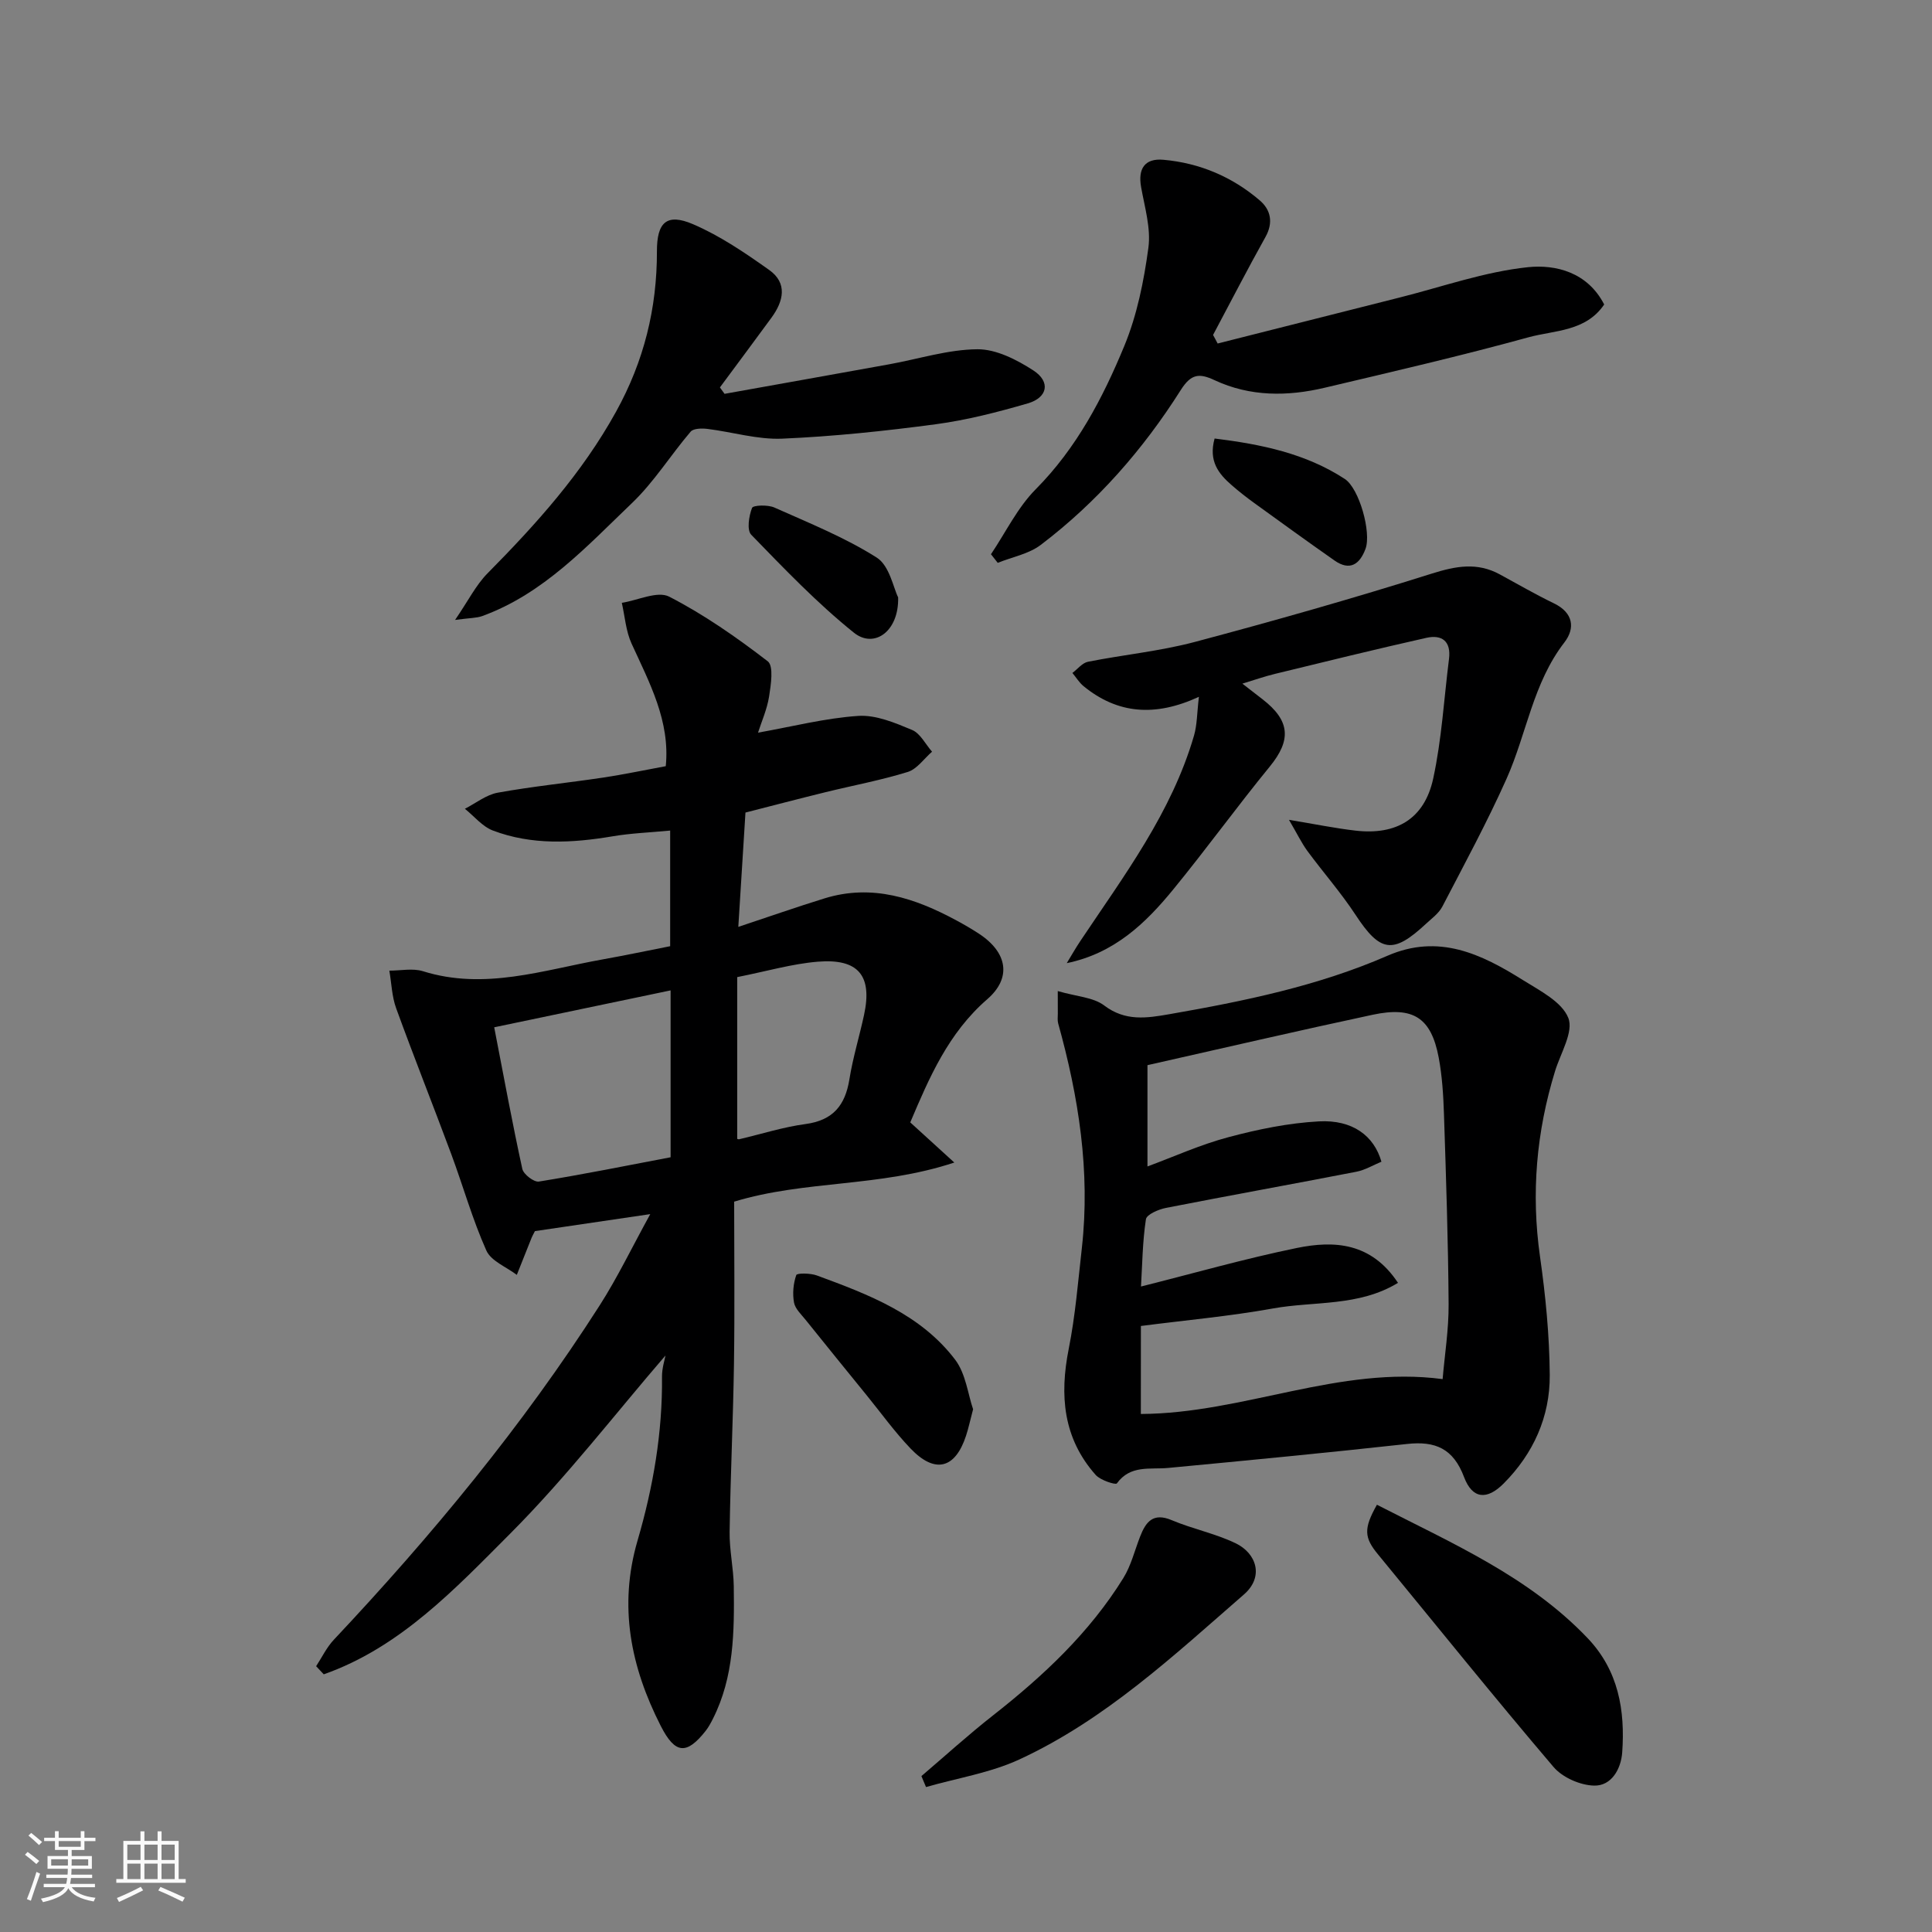
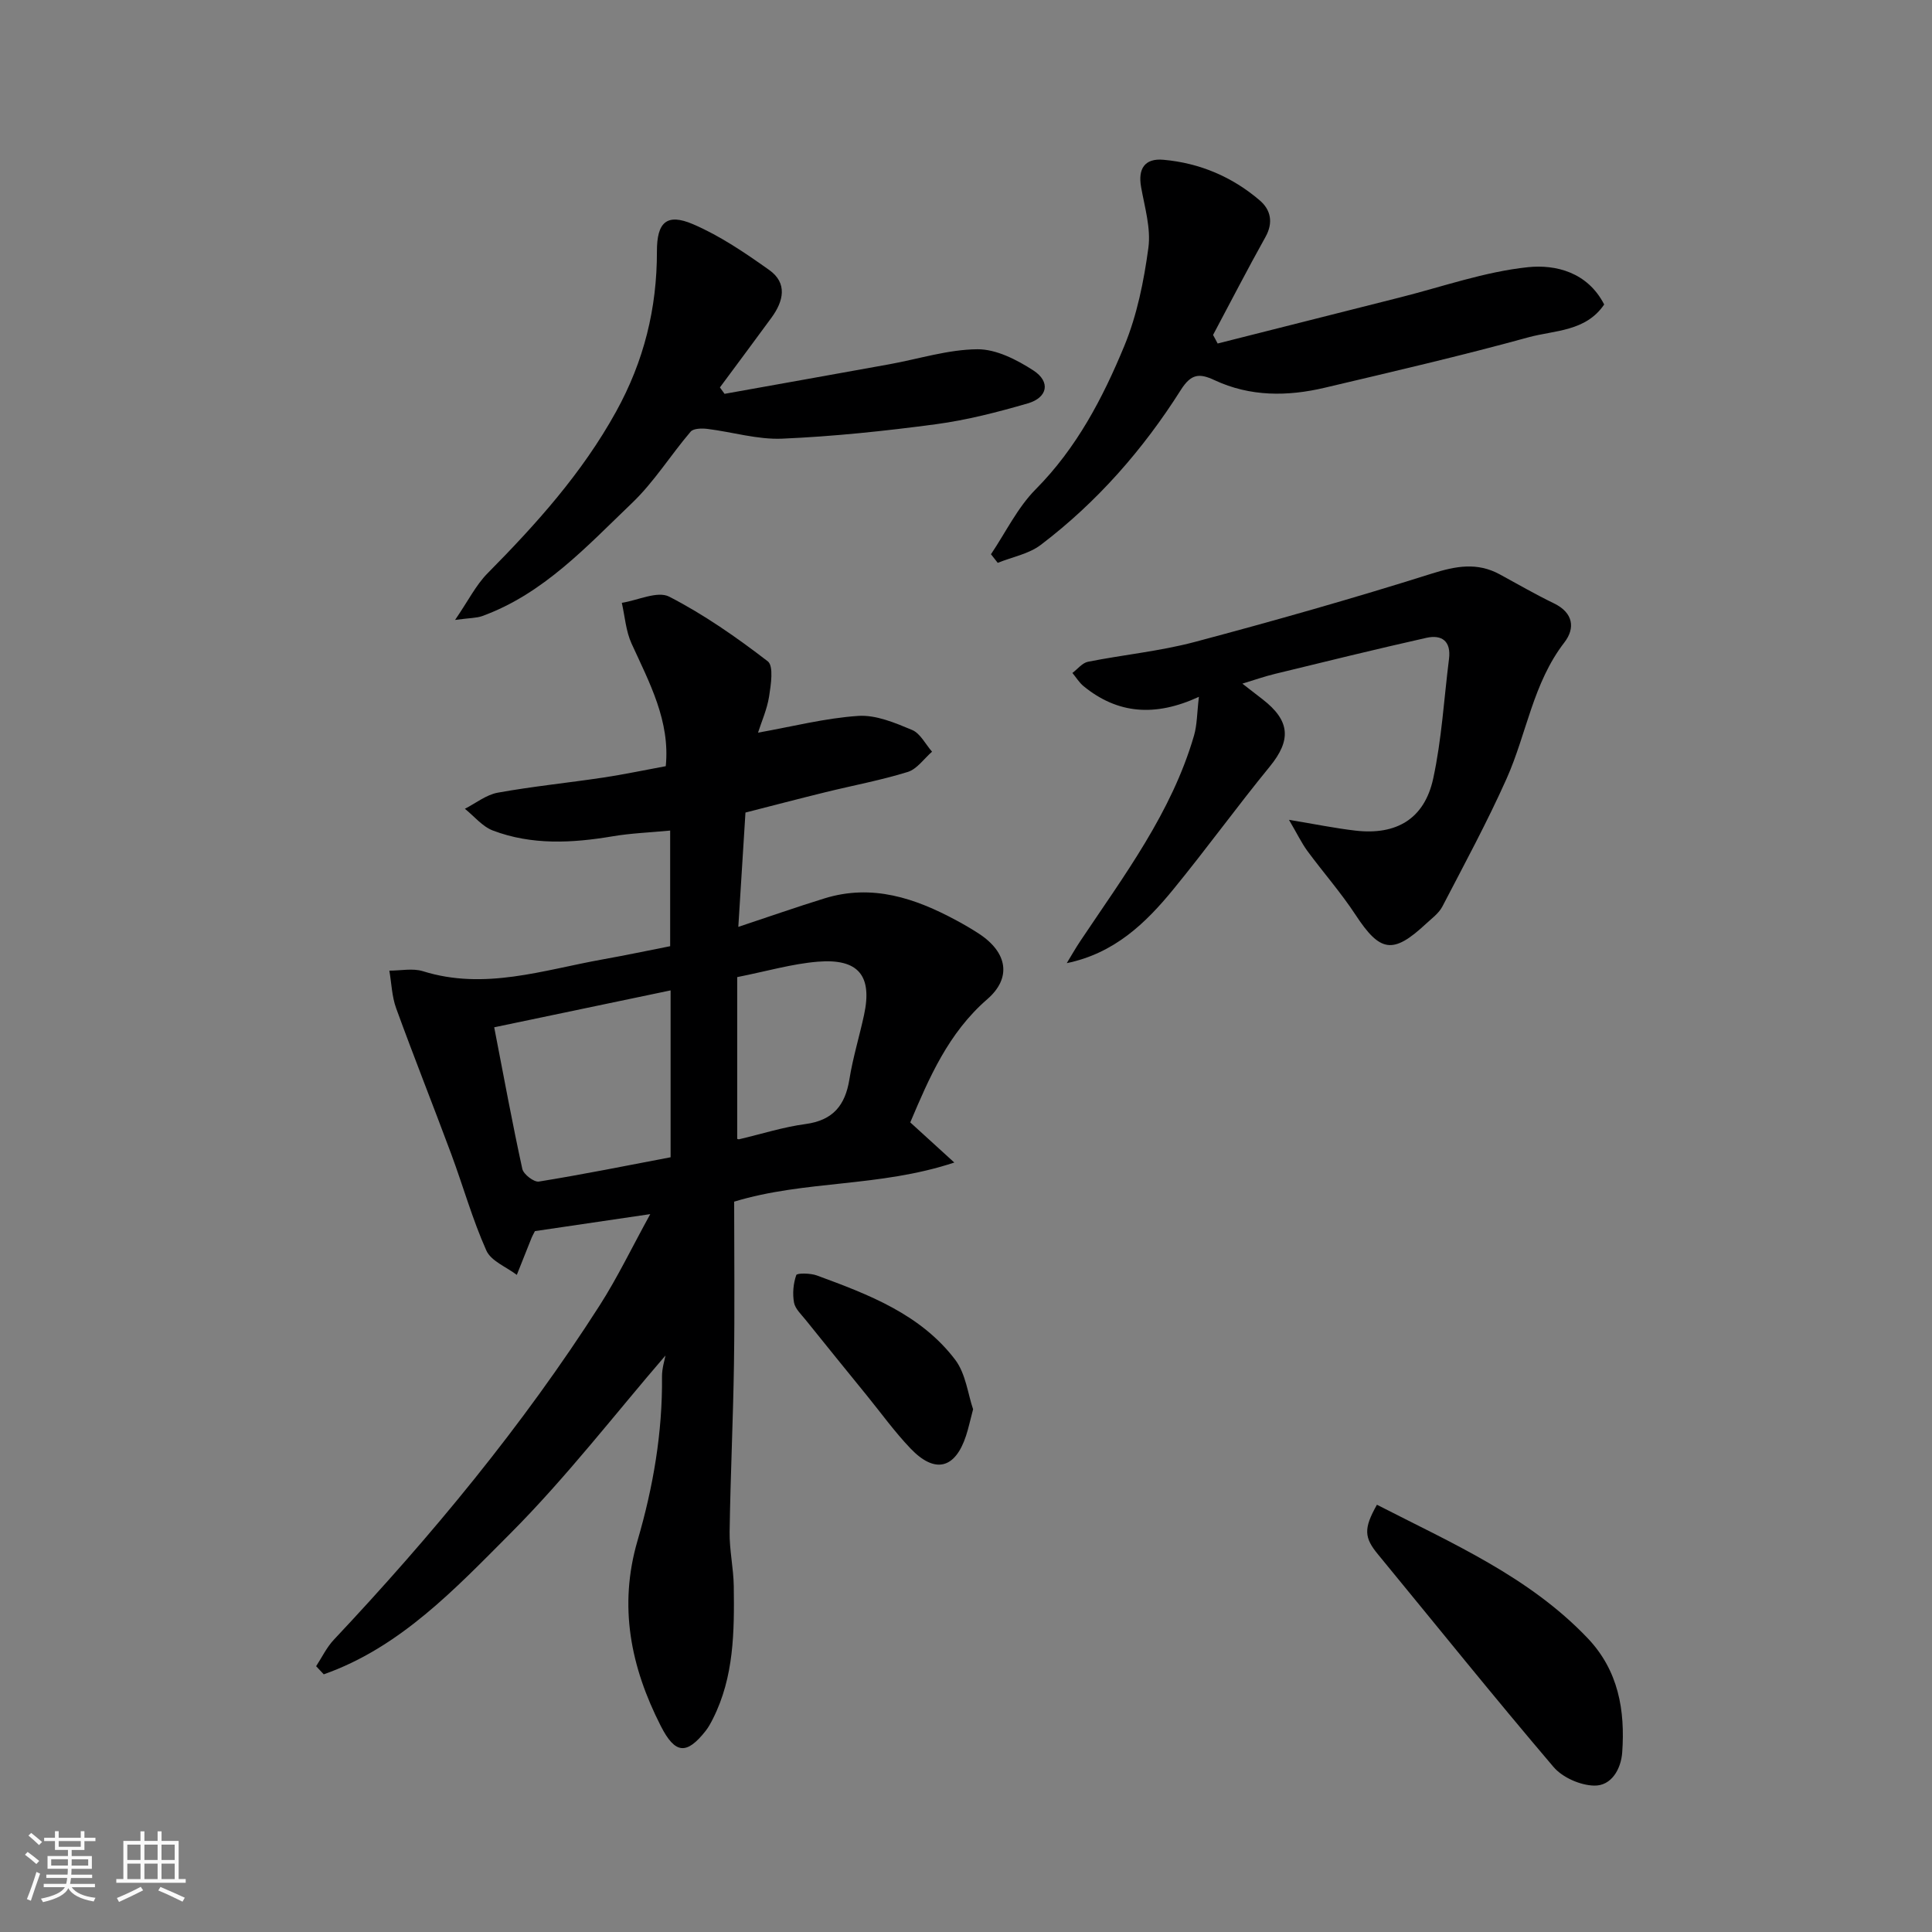
<svg xmlns="http://www.w3.org/2000/svg" enable-background="new 0 0 400 400" viewBox="0 0 400 400">
  <rect x="0" y="0" width="400" height="400" fill="#808080" stroke="none" />
  <path d="m5.17 384 .55-.58c.85.61 1.65 1.24 2.4 1.87l-.59.64c-.83-.73-1.62-1.38-2.36-1.93m1.22 9.53-.82-.34c.71-1.76 1.37-3.64 1.98-5.63.24.13.5.25.76.36-.6 1.67-1.24 3.54-1.92 5.61m-.5-13.5.57-.54c.56.44 1.31 1.06 2.26 1.87l-.64.64c-.68-.66-1.41-1.32-2.19-1.97m3.25.46h2.24v-1.36h.77v1.36h4.57v-1.36h.76v1.36h2.28v.69h-2.28v1.84h-2.64v1.26h4.18v2.64h-4.21c0 .45-.02.86-.05 1.21h4.32v.69h-4.38c-.04.34-.1.75-.19 1.22h5.15v.69h-4.82c.87 1.19 2.51 1.92 4.93 2.19-.17.31-.3.57-.37.76-2.77-.49-4.52-1.41-5.26-2.76-.56 1.26-2.3 2.23-5.24 2.9-.12-.24-.26-.48-.43-.72 2.73-.55 4.38-1.34 4.96-2.38h-4.38v-.69h4.65c.1-.38.17-.79.21-1.22h-4.32v-.69h4.4c.03-.34.05-.75.05-1.21h-4.2v-2.64h4.23v-1.26h-2.69v-1.84h-2.24zm1.46 4.46v1.29h3.45c.01-.4.02-.57.01-.53v-.32-.45h-3.46zm1.55-2.59h4.57v-1.19h-4.57zm6.11 2.59h-3.42v.77c-.01.19-.01.37-.02.53h3.44z" fill="#fafafa" />
  <path d="m32.63 379.16h.82v1.98h3.54v7.89h1.46v.78h-14.37v-.78h1.46v-7.89h3.54v-1.98h.82v1.98h2.73zm-3.49 11.48.5.73c-1.61.82-3.28 1.63-5 2.41-.13-.27-.28-.55-.44-.82 1.75-.72 3.4-1.49 4.94-2.32m-2.78-5.55h2.73v-3.18h-2.73zm0 3.95h2.73v-3.2h-2.73zm3.54-3.95h2.73v-3.18h-2.73zm0 3.95h2.73v-3.2h-2.73zm7.89 4.68c-1.84-.92-3.51-1.7-5.02-2.32l.45-.73c1.89.8 3.57 1.55 5.04 2.23zm-1.62-11.81h-2.73v3.18h2.73zm-2.73 7.13h2.73v-3.2h-2.73z" fill="#fafafa" />
  <g fill="#000001">
    <path d="m156.94 151.69c7.1-1.26 13.89-3.01 20.76-3.47 3.66-.24 7.6 1.43 11.14 2.91 1.7.71 2.77 2.95 4.13 4.5-1.66 1.44-3.1 3.59-5.02 4.19-5.58 1.73-11.37 2.8-17.06 4.2-5.53 1.36-11.03 2.8-16.55 4.21-.49 7.87-.97 15.59-1.48 23.67 6.28-2.08 12.04-4.11 17.88-5.91 9.83-3.03 18.72-.05 27.29 4.58 1.58.85 3.13 1.75 4.63 2.73 6.05 3.96 6.74 9.24 1.76 13.56-8.11 7.03-12.06 16.33-15.96 25.52 2.66 2.42 5.24 4.77 9.12 8.31-15.57 5.16-30.91 3.63-45.58 8.1 0 10.94.13 22.24-.04 33.54-.17 11.6-.73 23.2-.9 34.81-.06 3.76.81 7.53.86 11.3.12 9.37.06 18.75-4.32 27.42-.44.87-.91 1.75-1.51 2.51-3.95 5-6.32 4.8-9.29-1.04-6.21-12.19-8.78-24.77-4.8-38.38 3.22-11.02 5.18-22.33 5.06-33.91-.02-1.74.56-3.49.72-4.4-10.35 12-20.48 25.17-32.11 36.84-11.43 11.46-22.83 23.61-38.64 29.17-.53-.56-1.05-1.12-1.58-1.68 1.2-1.83 2.17-3.88 3.64-5.45 20.28-21.57 39.1-44.29 55.07-69.26 3.68-5.75 6.65-11.95 10.47-18.89-8.65 1.27-16.4 2.42-23.88 3.52-.37.74-.54 1.01-.66 1.31-1.03 2.58-2.06 5.17-3.09 7.75-2.17-1.65-5.34-2.86-6.31-5.05-2.89-6.47-4.81-13.36-7.29-20.03-3.74-10.06-7.71-20.03-11.38-30.12-.89-2.44-.96-5.18-1.41-7.79 2.33.01 4.83-.54 6.96.12 12.75 3.99 24.88-.24 37.17-2.44 4.64-.83 9.26-1.8 14.01-2.74 0-7.98 0-15.74 0-23.94-4.17.4-8.09.54-11.92 1.19-8.38 1.41-16.72 1.86-24.79-1.2-2.18-.83-3.87-2.96-5.79-4.5 2.25-1.15 4.4-2.89 6.78-3.33 7.24-1.31 14.57-2.04 21.85-3.13 4.19-.63 8.35-1.51 12.96-2.36.93-9.33-3.36-17.24-7.08-25.38-1.18-2.58-1.38-5.61-2.02-8.44 3.32-.52 7.39-2.52 9.81-1.28 7.21 3.71 13.96 8.43 20.41 13.39 1.25.97.65 4.86.27 7.3-.43 2.67-1.58 5.23-2.29 7.47zm-54.62 61c2.04 10.53 3.77 19.96 5.82 29.32.25 1.12 2.41 2.78 3.43 2.62 9.1-1.47 18.14-3.29 27.27-5.03 0-11.55 0-22.82 0-34.55-12.28 2.57-24.33 5.09-36.52 7.64zm50.31-10.39v33.49c.08.02.25.11.4.08 4.59-1.07 9.12-2.53 13.76-3.15 5.68-.77 8.2-3.87 9.07-9.26.72-4.49 2.07-8.87 3.03-13.32 1.76-8.12-1.14-11.73-9.6-11.03-5.32.44-10.56 1.98-16.66 3.19z" />
-     <path d="m219 205.19c3.89 1.14 7.36 1.27 9.62 2.99 4.38 3.32 8.82 2.61 13.48 1.8 15.41-2.69 30.74-5.82 45.15-12.1 10.64-4.63 19.44-.36 28.05 5.03 3.51 2.2 8.07 4.49 9.4 7.84 1.14 2.86-1.6 7.3-2.74 11.01-3.87 12.57-4.98 25.3-3.12 38.39 1.16 8.12 1.96 16.37 2.02 24.56.05 8.62-3.39 16.25-9.54 22.43-3.45 3.47-6.47 3.25-8.2-1.32-2.23-5.93-5.96-7.51-11.82-6.86-16.46 1.81-32.95 3.4-49.44 4.96-3.78.36-7.81-.68-10.63 3.21-.25.34-3.4-.65-4.38-1.76-6.75-7.6-7.5-16.47-5.58-26.11 1.37-6.88 1.93-13.92 2.72-20.91 1.77-15.84-.67-31.26-4.91-46.48-.17-.62-.07-1.33-.07-1.99-.01-1.15-.01-2.28-.01-4.69zm17.2 87.56c21.31-.11 41.07-10.06 62.48-7.22.43-5.08 1.28-10.31 1.24-15.54-.09-13.09-.53-26.18-.96-39.27-.13-3.93-.37-7.9-1.09-11.76-1.56-8.23-5.23-10.67-13.7-8.86-15.4 3.29-30.74 6.86-46.6 10.43v20.97c5.47-2.02 10.99-4.53 16.77-6.06 6.11-1.63 12.43-2.93 18.72-3.27 6.95-.38 11.42 2.97 12.95 8.35-1.7.7-3.39 1.73-5.21 2.08-13.12 2.55-26.27 4.91-39.38 7.48-1.55.3-4.02 1.36-4.17 2.36-.71 4.66-.75 9.42-1.02 13.92 10.8-2.71 21.45-5.76 32.27-7.98 7.72-1.58 15.39-1.16 20.94 7.22-8.12 4.95-17.34 3.76-25.87 5.3-8.98 1.62-18.1 2.43-27.36 3.63-.01 5.96-.01 11.89-.01 18.22z" />
    <path d="m266.87 169.74c5.51.91 9.61 1.75 13.75 2.23 8.5.99 14.3-2.44 16.11-10.78 1.76-8.11 2.23-16.5 3.27-24.77.46-3.65-1.46-5.09-4.7-4.36-10.46 2.35-20.87 4.91-31.29 7.45-2.19.53-4.32 1.28-6.79 2.03 1.43 1.11 2.8 2.17 4.18 3.24 5.75 4.45 5.96 8.46 1.5 13.92-6.83 8.35-13.16 17.11-20 25.46-5.72 6.99-12.17 13.21-22.04 15.25.93-1.52 1.8-3.07 2.79-4.55 9.04-13.53 18.91-26.6 23.55-42.54.66-2.25.62-4.71 1.02-8.05-9.08 4.19-16.83 3.54-23.86-2.19-.92-.75-1.56-1.83-2.33-2.75 1.07-.8 2.05-2.09 3.23-2.32 7.34-1.46 14.86-2.18 22.06-4.09 16.47-4.38 32.88-9.04 49.14-14.17 4.99-1.57 9.38-2.37 14.04.16 3.73 2.03 7.41 4.16 11.23 6.01 4.01 1.94 4.44 5.14 2.15 8.1-6.5 8.41-7.8 18.88-11.95 28.18-4.03 9.02-8.75 17.73-13.31 26.5-.74 1.41-2.21 2.47-3.43 3.6-6.8 6.33-9.46 5.84-14.51-1.85-3.04-4.64-6.74-8.84-10.04-13.32-1.19-1.65-2.08-3.51-3.77-6.39z" />
    <path d="m252.1 71.12c12.58-3.18 25.17-6.37 37.75-9.54 8.81-2.22 17.53-5.32 26.48-6.26 5.76-.6 12.36 1.03 15.8 7.72-3.82 5.63-10.29 5.32-15.66 6.79-13.96 3.84-28.08 7.11-42.18 10.44-7.72 1.83-15.47 1.88-22.83-1.56-3.15-1.47-4.84-1.35-6.98 2.02-7.8 12.33-17.35 23.24-29.01 32.09-2.48 1.88-5.91 2.5-8.9 3.71-.47-.59-.93-1.19-1.4-1.78 3.05-4.53 5.49-9.65 9.27-13.46 8.48-8.55 13.89-18.9 18.35-29.7 2.63-6.38 4.04-13.41 4.97-20.28.55-4.06-.77-8.42-1.51-12.59-.67-3.78.74-5.99 4.62-5.64 7.49.66 14.25 3.52 19.96 8.42 2.24 1.92 2.85 4.55 1.18 7.55-3.74 6.7-7.25 13.52-10.86 20.3.33.58.64 1.18.95 1.77z" />
    <path d="m150.01 81.54c11.37-2.04 22.74-4.06 34.11-6.12 6.09-1.1 12.15-3.06 18.24-3.11 3.88-.03 8.15 2.16 11.58 4.38 3.62 2.35 2.98 5.63-1.16 6.83-6.23 1.81-12.59 3.45-19 4.31-10.56 1.41-21.19 2.53-31.83 2.99-5.12.22-10.3-1.38-15.48-2.02-1.15-.14-2.89-.12-3.48.57-4.14 4.85-7.57 10.41-12.14 14.78-9.39 8.98-18.3 18.77-31.01 23.4-1.19.43-2.56.38-5.62.8 2.73-3.98 4.32-7.23 6.73-9.66 10.08-10.2 19.56-20.72 26.59-33.44 5.8-10.49 8.49-21.43 8.47-33.24-.01-5.98 2.02-7.93 7.48-5.59 5.59 2.4 10.77 5.93 15.77 9.48 3.83 2.72 2.96 6.45.49 9.84-3.54 4.84-7.13 9.65-10.7 14.47.31.45.64.89.96 1.33z" />
    <path d="m285.08 311.54c15.6 8.01 31.43 14.85 43.6 27.6 6.42 6.73 7.8 14.97 7.18 23.69-.24 3.35-2.18 6.95-5.82 6.86-2.88-.07-6.55-1.68-8.4-3.86-12.33-14.48-24.25-29.31-36.33-44-2.87-3.47-3.04-5.32-.23-10.29z" />
-     <path d="m190.77 367.72c4.93-4.2 9.73-8.57 14.83-12.57 10.4-8.16 19.96-17.11 26.97-28.42 1.6-2.58 2.34-5.68 3.46-8.56 1.19-3.07 2.69-5.08 6.58-3.43 4.31 1.82 9 2.75 13.2 4.77 4.32 2.07 5.96 6.93 1.73 10.61-14.57 12.68-28.74 25.94-46.48 34.15-6.04 2.79-12.87 3.86-19.34 5.72-.32-.76-.63-1.52-.95-2.27z" />
    <path d="m201.47 291.77c-.63 2.37-.96 3.96-1.46 5.48-2.25 6.87-6.45 7.93-11.5 2.64-3.27-3.42-6.06-7.3-9.05-10.98-4.23-5.2-8.46-10.41-12.65-15.63-.91-1.14-2.18-2.3-2.42-3.61-.33-1.84-.15-3.92.47-5.68.15-.44 2.93-.41 4.26.08 10.69 3.93 21.48 8.01 28.65 17.46 2.19 2.9 2.63 7.14 3.7 10.24z" />
-     <path d="m185.95 123.68c.19 7.02-4.95 10.69-9.16 7.31-7.61-6.11-14.43-13.25-21.25-20.27-.95-.98-.49-3.88.16-5.56.22-.58 3.28-.69 4.63-.08 7.19 3.21 14.59 6.18 21.2 10.37 2.64 1.68 3.44 6.28 4.42 8.23z" />
-     <path d="m251.47 90.79c9.7 1.2 18.86 3.09 26.95 8.37 3 1.96 5.55 11.1 4.29 14.48-1.18 3.18-3.22 4.64-6.41 2.41-5.6-3.92-11.13-7.93-16.67-11.94-1.59-1.15-3.13-2.36-4.61-3.65-2.71-2.35-4.85-4.98-3.55-9.67z" />
  </g>
</svg>